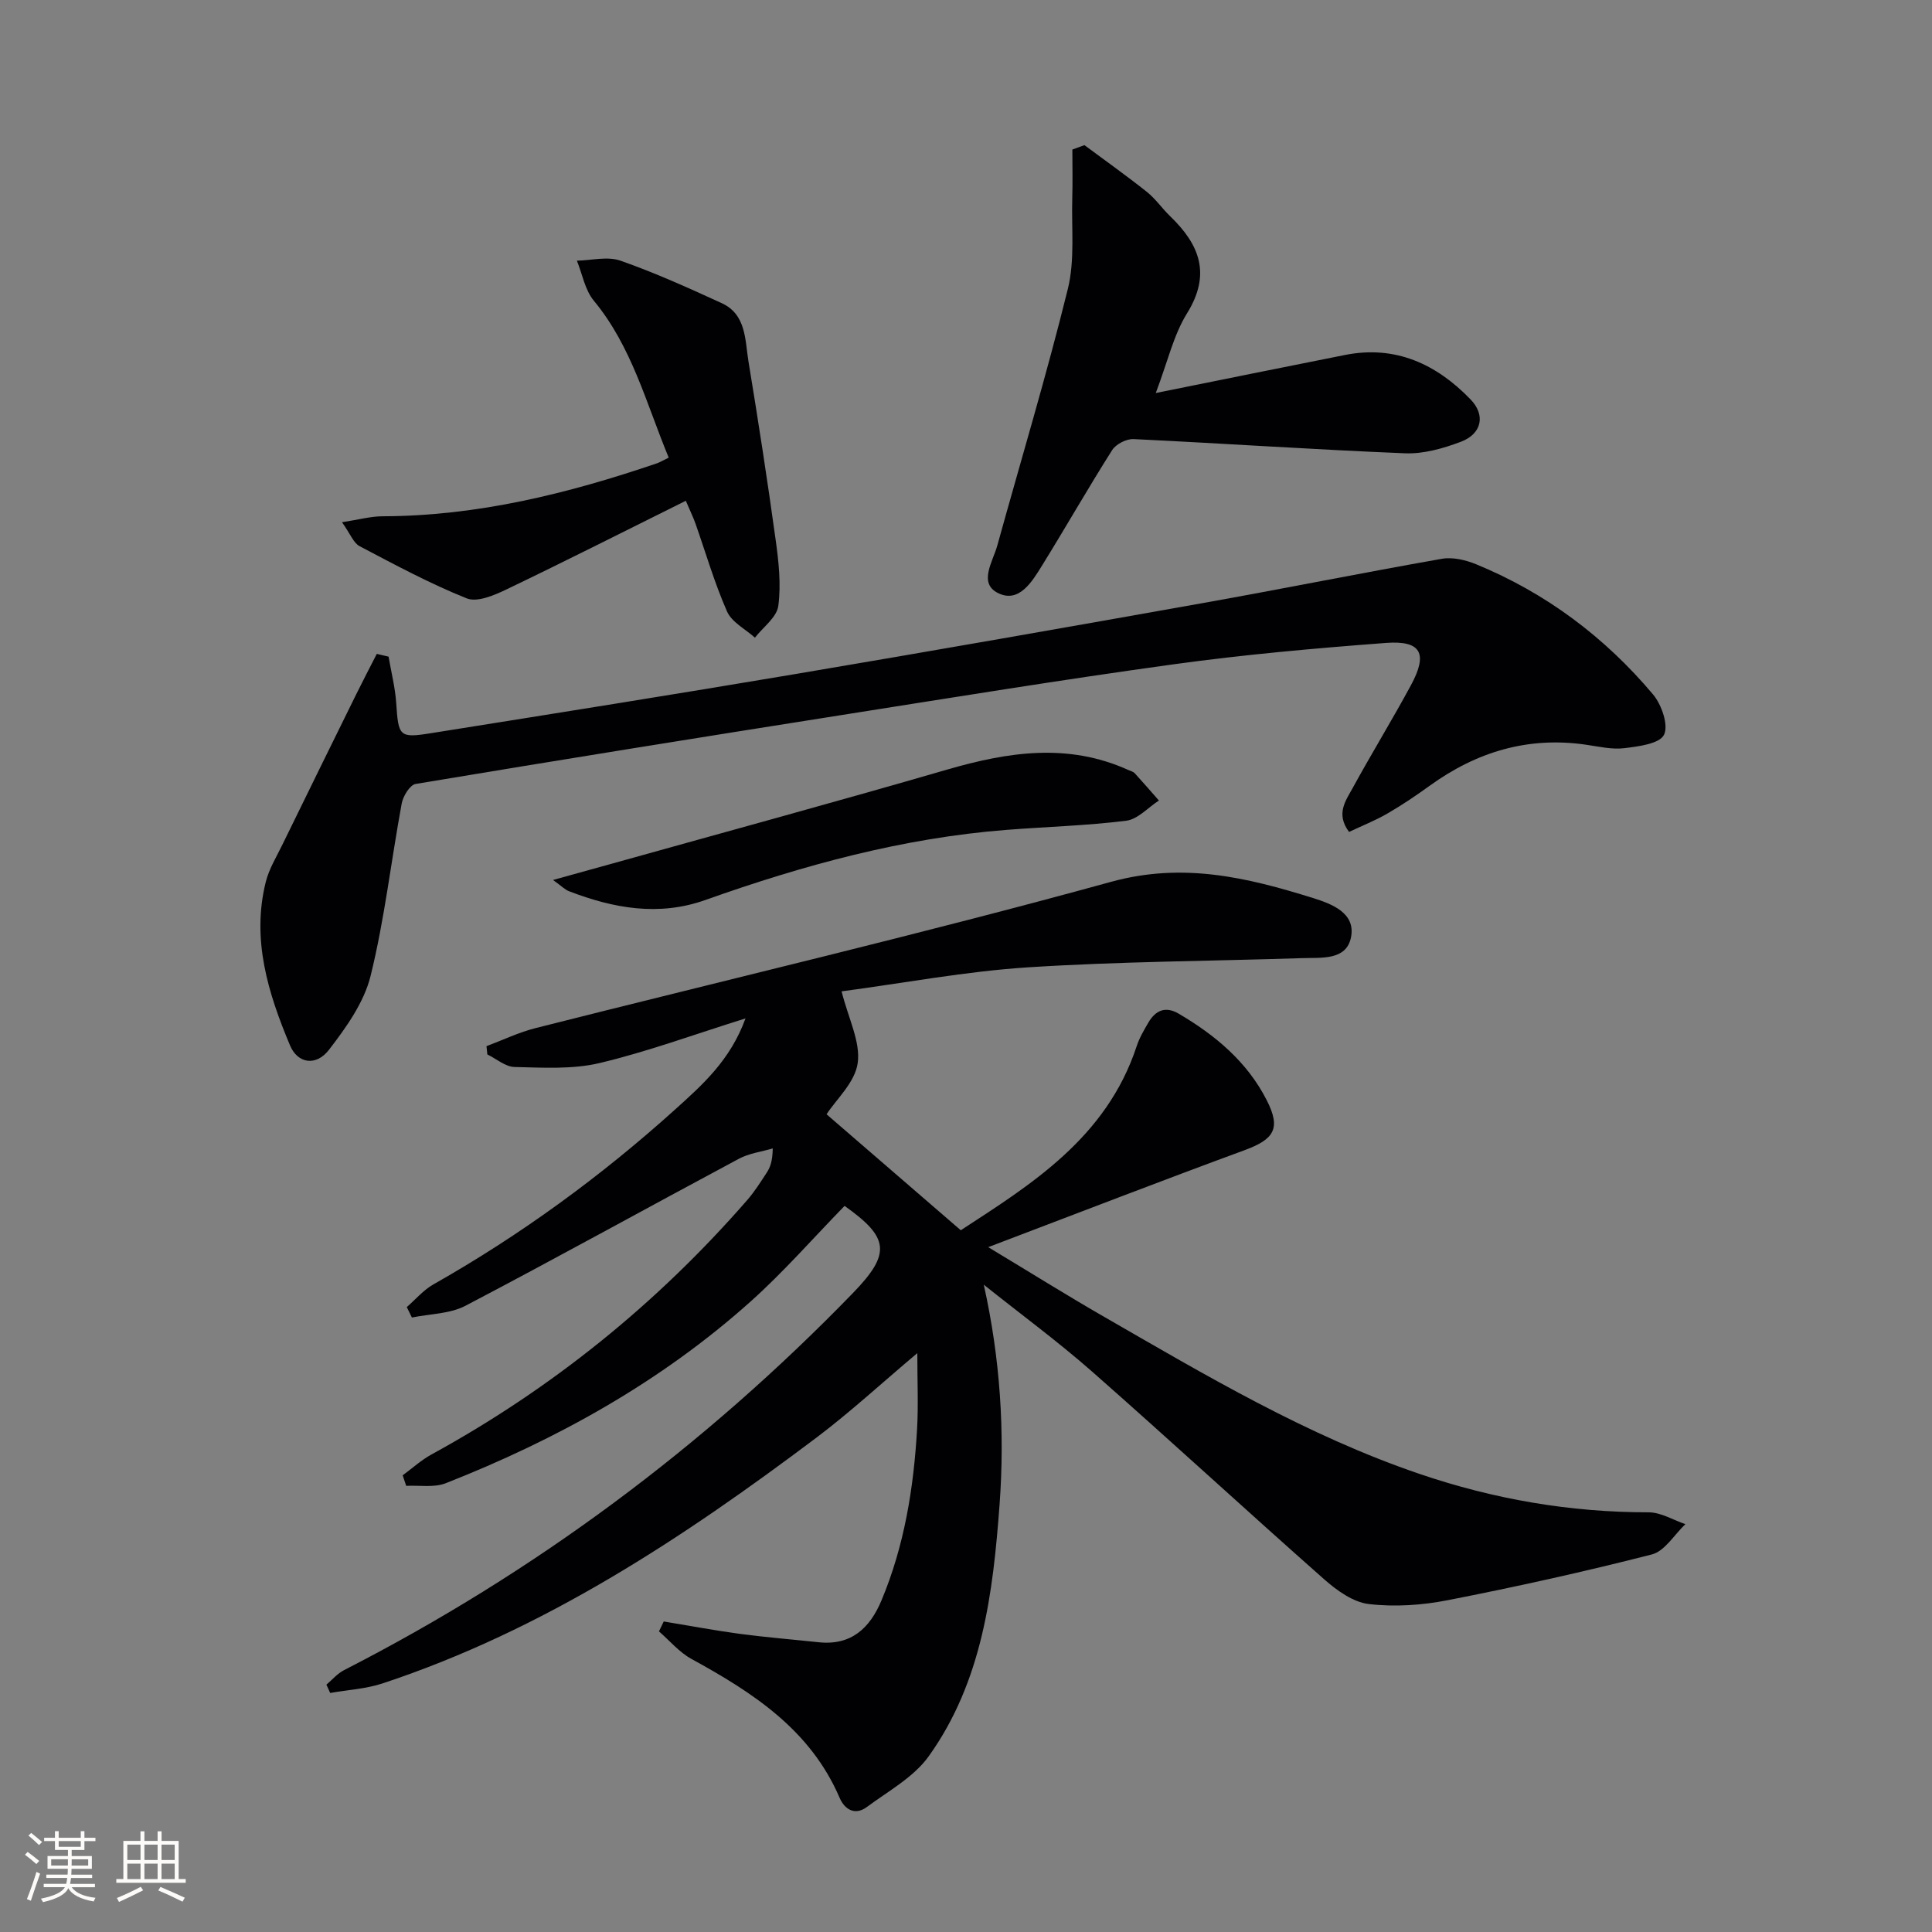
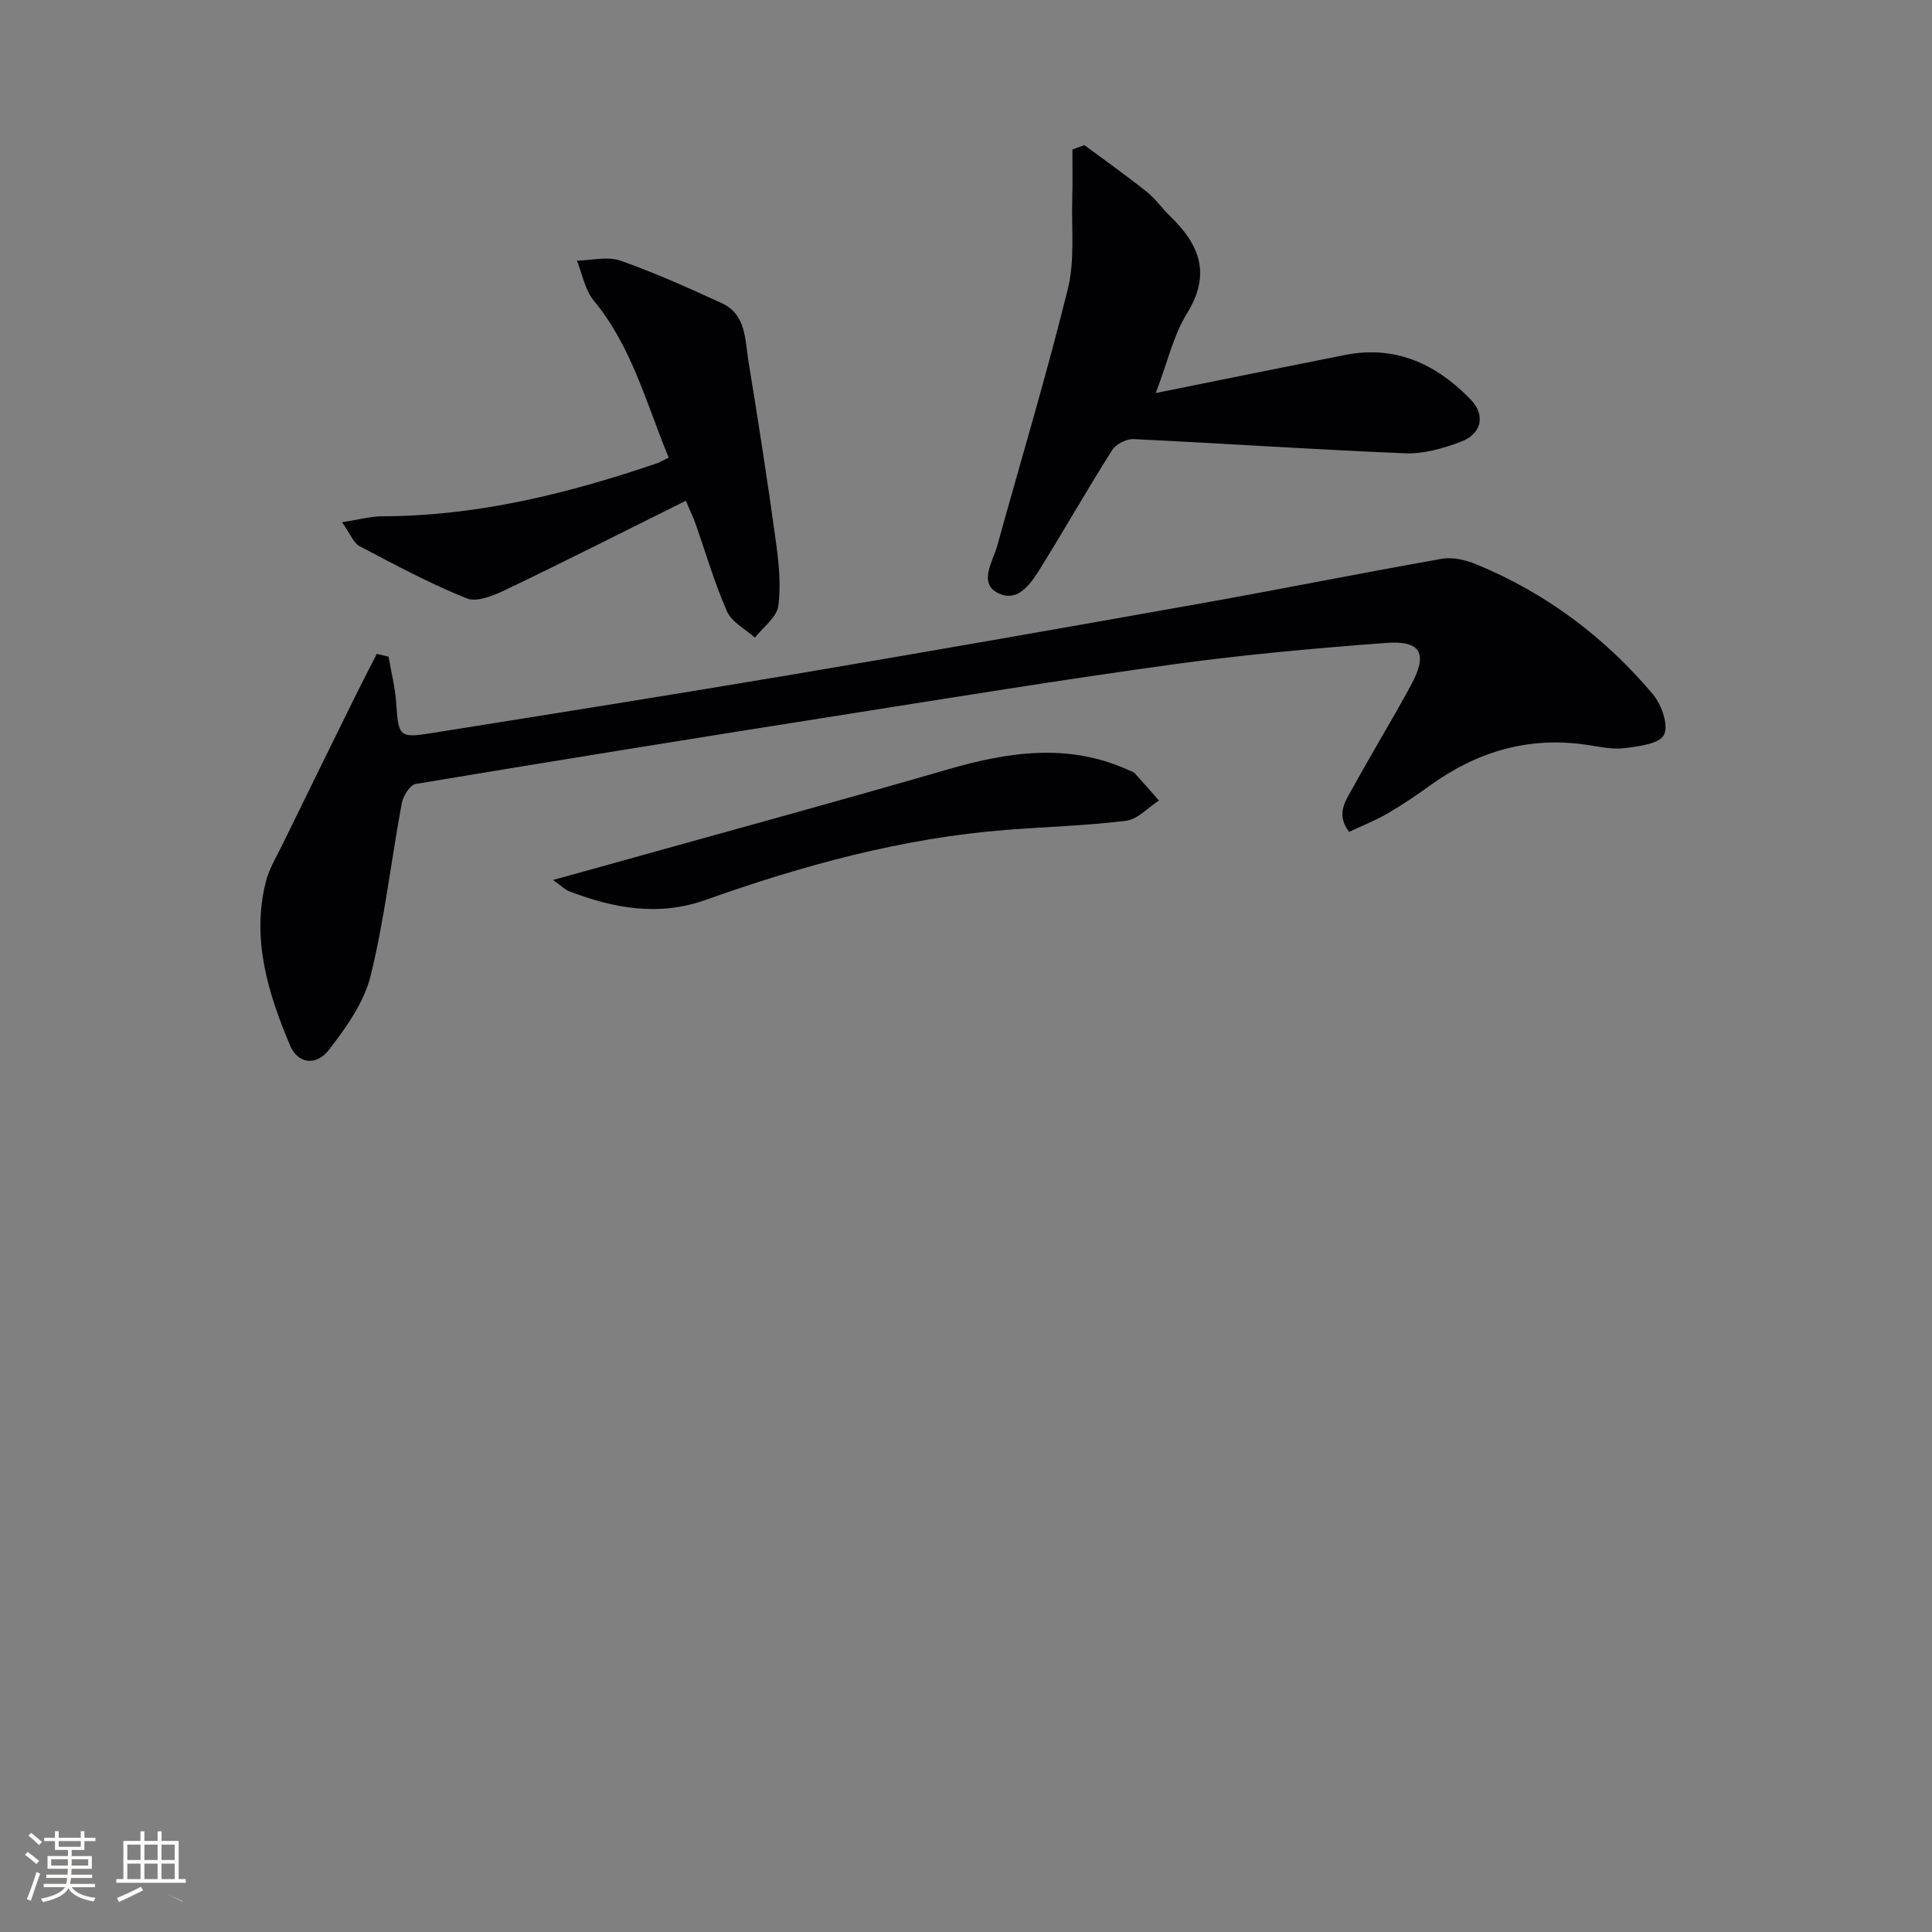
<svg xmlns="http://www.w3.org/2000/svg" enable-background="new 0 0 400 400" viewBox="0 0 400 400">
  <rect x="0" y="0" width="400" height="400" fill="#808080" stroke="none" />
  <g fill="#010104">
-     <path d="m203.68 265.98c3.41 15.32 4.38 30.41 3.27 45.54-1.35 18.3-3.59 36.63-14.67 52.1-3.11 4.34-8.37 7.21-12.82 10.51-2.44 1.8-4.58.52-5.63-1.92-6.05-14.08-17.95-21.78-30.68-28.75-2.52-1.38-4.5-3.77-6.72-5.7.33-.68.66-1.37.99-2.05 5.24.86 10.47 1.85 15.74 2.56 5.42.72 10.89 1.16 16.33 1.74 6.74.71 10.6-2.91 13.01-8.66 4.75-11.34 6.67-23.29 7.37-35.46.28-4.92.05-9.87.05-15.74-7.47 6.29-13.9 12.23-20.85 17.47-27.72 20.86-56.53 39.88-89.83 50.9-3.47 1.15-7.25 1.35-10.88 1.99-.26-.57-.52-1.14-.78-1.72 1.21-1.02 2.28-2.31 3.66-3.01 39.45-20.2 74.54-46.29 105.37-78.09 7.95-8.2 7.46-11.49-1.75-18.02-6.49 6.65-12.59 13.65-19.46 19.8-18.56 16.61-40.03 28.53-63.1 37.61-2.43.96-5.45.4-8.2.55-.24-.73-.48-1.45-.73-2.18 1.98-1.45 3.82-3.14 5.95-4.31 24.94-13.65 46.7-31.24 65.37-52.66 1.52-1.75 2.78-3.74 4.05-5.69.71-1.09 1.2-2.33 1.25-5.02-2.35.69-4.9 1.01-7.01 2.14-18.89 10.1-37.63 20.49-56.6 30.43-3.24 1.7-7.38 1.67-11.1 2.44-.35-.72-.71-1.44-1.06-2.16 1.81-1.58 3.43-3.51 5.48-4.68 18.04-10.22 34.68-22.35 50.06-36.22 5.63-5.08 11.42-10.17 14.59-18.87-10.71 3.35-20.33 6.9-30.24 9.25-5.62 1.33-11.71.94-17.58.81-1.89-.04-3.75-1.69-5.63-2.6-.06-.57-.12-1.14-.18-1.71 3.39-1.27 6.7-2.87 10.19-3.75 39.71-10.05 79.61-19.4 119.1-30.27 14.92-4.11 28.19-.91 41.81 3.34 3.84 1.2 8.91 3.07 7.89 8.15-.97 4.82-6.15 4.17-10.08 4.3-18.95.62-37.93.69-56.84 1.91-12.83.83-25.55 3.24-38.55 4.97 1.43 5.67 3.95 10.47 3.34 14.84-.55 4.01-4.47 7.55-6.45 10.61 8.91 7.7 18 15.56 27.79 24.01 14.36-9.37 30.15-19.04 36.42-38.12.56-1.71 1.51-3.32 2.42-4.88 1.47-2.52 3.53-3.45 6.26-1.85 7.58 4.45 14.19 9.96 18.25 17.94 2.96 5.81 1.57 8.06-4.56 10.32-17.29 6.36-34.48 13.01-53.11 20.09 8.8 5.3 16.2 9.93 23.77 14.29 21.18 12.2 42.2 24.71 65.51 32.65 15.39 5.24 31.16 7.97 47.45 7.96 2.54 0 5.08 1.59 7.61 2.45-2.29 2.16-4.26 5.58-6.94 6.27-13.98 3.58-28.08 6.7-42.24 9.47-5.33 1.05-11 1.43-16.37.8-3.25-.38-6.62-2.82-9.23-5.12-16.1-14.22-31.88-28.78-48.01-42.97-7.2-6.33-14.96-12.03-22.47-18.03z" />
    <path d="m80.45 135.95c.54 3.19 1.36 6.37 1.58 9.58.46 6.91.62 7.32 7.13 6.28 25.23-4.02 50.47-8.03 75.66-12.28 28.13-4.75 56.23-9.68 84.32-14.69 16.49-2.94 32.91-6.25 49.4-9.15 2.24-.39 4.92.25 7.09 1.14 14.42 5.93 26.61 15.06 36.61 26.94 1.78 2.11 3.26 6.4 2.27 8.37-.94 1.86-5.26 2.4-8.19 2.76-2.57.32-5.29-.33-7.92-.71-12.01-1.76-22.68 1.46-32.4 8.49-2.82 2.04-5.73 4-8.75 5.75-2.52 1.46-5.26 2.54-7.94 3.81-2.83-3.77-.65-6.53.77-9.13 3.91-7.15 8.18-14.1 12.05-21.26 3.54-6.55 2.11-9.28-5.16-8.74-14.72 1.11-29.46 2.42-44.08 4.44-23.01 3.17-45.93 6.91-68.88 10.53-29.34 4.63-58.66 9.34-87.96 14.23-1.18.2-2.6 2.52-2.88 4.04-2.2 11.89-3.55 23.98-6.44 35.69-1.36 5.51-5.06 10.69-8.62 15.31-2.68 3.47-6.49 2.85-8.06-.9-4.54-10.82-8.01-21.94-5.02-33.87.67-2.68 2.2-5.16 3.43-7.69 5.08-10.4 10.18-20.78 15.3-31.16 1.38-2.8 2.83-5.57 4.25-8.35.82.19 1.63.38 2.44.57z" />
    <path d="m224.52 30.05c4.32 3.21 8.72 6.33 12.93 9.68 1.8 1.43 3.15 3.43 4.82 5.04 6.09 5.87 8.54 11.98 3.48 20.12-2.79 4.5-3.99 9.99-6.46 16.48 13.96-2.81 26.56-5.38 39.19-7.88 10.45-2.07 18.92 1.9 25.97 9.19 3.19 3.29 2.32 7.15-1.98 8.78-3.66 1.38-7.74 2.55-11.58 2.39-18.74-.76-37.46-2.04-56.2-2.94-1.47-.07-3.65 1.04-4.43 2.28-4.98 7.85-9.59 15.95-14.49 23.86-2.09 3.38-4.79 7.91-9.15 5.73-4.11-2.05-1.06-6.5-.14-9.83 4.9-17.71 10.21-35.32 14.61-53.15 1.47-5.96.73-12.48.91-18.74.1-3.36.02-6.73.02-10.1.84-.3 1.67-.6 2.5-.91z" />
    <path d="m138.45 94.75c-4.7-11.36-7.66-23.02-15.51-32.5-1.83-2.21-2.37-5.49-3.5-8.28 3.02-.06 6.32-.94 8.99-.01 7.15 2.5 14.09 5.64 20.98 8.8 5.11 2.34 4.82 7.59 5.55 12.05 2.02 12.27 3.92 24.56 5.62 36.88.63 4.54 1.16 9.27.56 13.75-.31 2.37-3.15 4.4-4.84 6.58-1.98-1.78-4.79-3.19-5.77-5.41-2.6-5.89-4.4-12.14-6.55-18.24-.43-1.22-1.01-2.39-1.99-4.69-12.58 6.25-24.82 12.45-37.19 18.38-2.5 1.2-6.01 2.69-8.16 1.83-7.62-3.05-14.91-6.98-22.19-10.81-1.26-.66-1.9-2.51-3.64-4.96 3.51-.54 5.94-1.22 8.38-1.23 19.67-.05 38.44-4.7 56.89-10.99.6-.22 1.16-.57 2.37-1.15z" />
    <path d="m114.5 182.19c4.56-1.26 8.13-2.24 11.69-3.24 23.33-6.52 46.7-12.88 69.96-19.63 12.59-3.65 24.99-5.55 37.46.1.46.21 1.01.33 1.33.68 1.7 1.85 3.34 3.75 5 5.64-2.25 1.45-4.37 3.88-6.76 4.18-8.23 1.03-16.55 1.25-24.83 1.9-21.51 1.68-42.1 7.33-62.33 14.52-9.62 3.42-18.98 1.73-28.18-1.81-.86-.32-1.54-1.05-3.34-2.34z" />
  </g>
  <path d="m5.17 384 .55-.58c.85.61 1.65 1.24 2.4 1.87l-.59.64c-.83-.73-1.62-1.38-2.36-1.93m1.22 9.53-.82-.34c.71-1.76 1.37-3.64 1.98-5.63.24.13.5.25.76.36-.6 1.67-1.24 3.54-1.92 5.61m-.5-13.5.57-.54c.56.44 1.31 1.06 2.26 1.87l-.64.64c-.68-.66-1.41-1.32-2.19-1.97m3.25.46h2.24v-1.36h.77v1.36h4.57v-1.36h.76v1.36h2.28v.69h-2.28v1.84h-2.64v1.26h4.18v2.64h-4.21c0 .45-.02.86-.05 1.21h4.32v.69h-4.38c-.04.34-.1.75-.19 1.22h5.15v.69h-4.82c.87 1.19 2.51 1.92 4.93 2.19-.17.31-.3.57-.37.76-2.77-.49-4.52-1.41-5.26-2.76-.56 1.26-2.3 2.23-5.24 2.9-.12-.25-.26-.48-.43-.72 2.73-.55 4.38-1.34 4.96-2.38h-4.38v-.69h4.65c.1-.38.17-.79.21-1.22h-4.32v-.69h4.4c.03-.34.05-.75.05-1.21h-4.2v-2.64h4.23v-1.26h-2.69v-1.84h-2.24zm1.46 4.46v1.29h3.45c.01-.4.02-.57.01-.53v-.32-.45h-3.46zm1.55-2.59h4.57v-1.19h-4.57zm6.11 2.59h-3.42v.77c-.01.19-.01.37-.02.53h3.44z" fill="#fcfbfa" />
-   <path d="m32.63 379.16h.82v1.98h3.54v7.89h1.46v.78h-14.37v-.78h1.46v-7.89h3.54v-1.98h.82v1.98h2.73zm-3.49 11.48.5.73c-1.61.82-3.28 1.63-5 2.41-.13-.27-.28-.55-.44-.82 1.75-.72 3.4-1.49 4.94-2.32m-2.78-5.55h2.73v-3.18h-2.73zm0 3.95h2.73v-3.2h-2.73zm3.54-3.95h2.73v-3.18h-2.73zm0 3.95h2.73v-3.2h-2.73zm7.89 4.68c-1.84-.92-3.51-1.7-5.02-2.32l.45-.73c1.89.8 3.57 1.55 5.04 2.23zm-1.62-11.81h-2.73v3.18h2.73zm-2.73 7.13h2.73v-3.2h-2.73z" fill="#fcfbfa" />
+   <path d="m32.63 379.16h.82v1.98h3.54v7.89h1.46v.78h-14.37v-.78h1.46v-7.89h3.54v-1.98h.82v1.98h2.73zm-3.49 11.48.5.73c-1.61.82-3.28 1.63-5 2.41-.13-.27-.28-.55-.44-.82 1.75-.72 3.4-1.49 4.94-2.32m-2.78-5.55h2.73v-3.18h-2.73zm0 3.95h2.73v-3.2h-2.73zm3.54-3.95h2.73v-3.18h-2.73zm0 3.95h2.73v-3.2h-2.73zm7.89 4.68c-1.84-.92-3.51-1.7-5.02-2.32c1.89.8 3.57 1.55 5.04 2.23zm-1.62-11.81h-2.73v3.18h2.73zm-2.73 7.13h2.73v-3.2h-2.73z" fill="#fcfbfa" />
</svg>